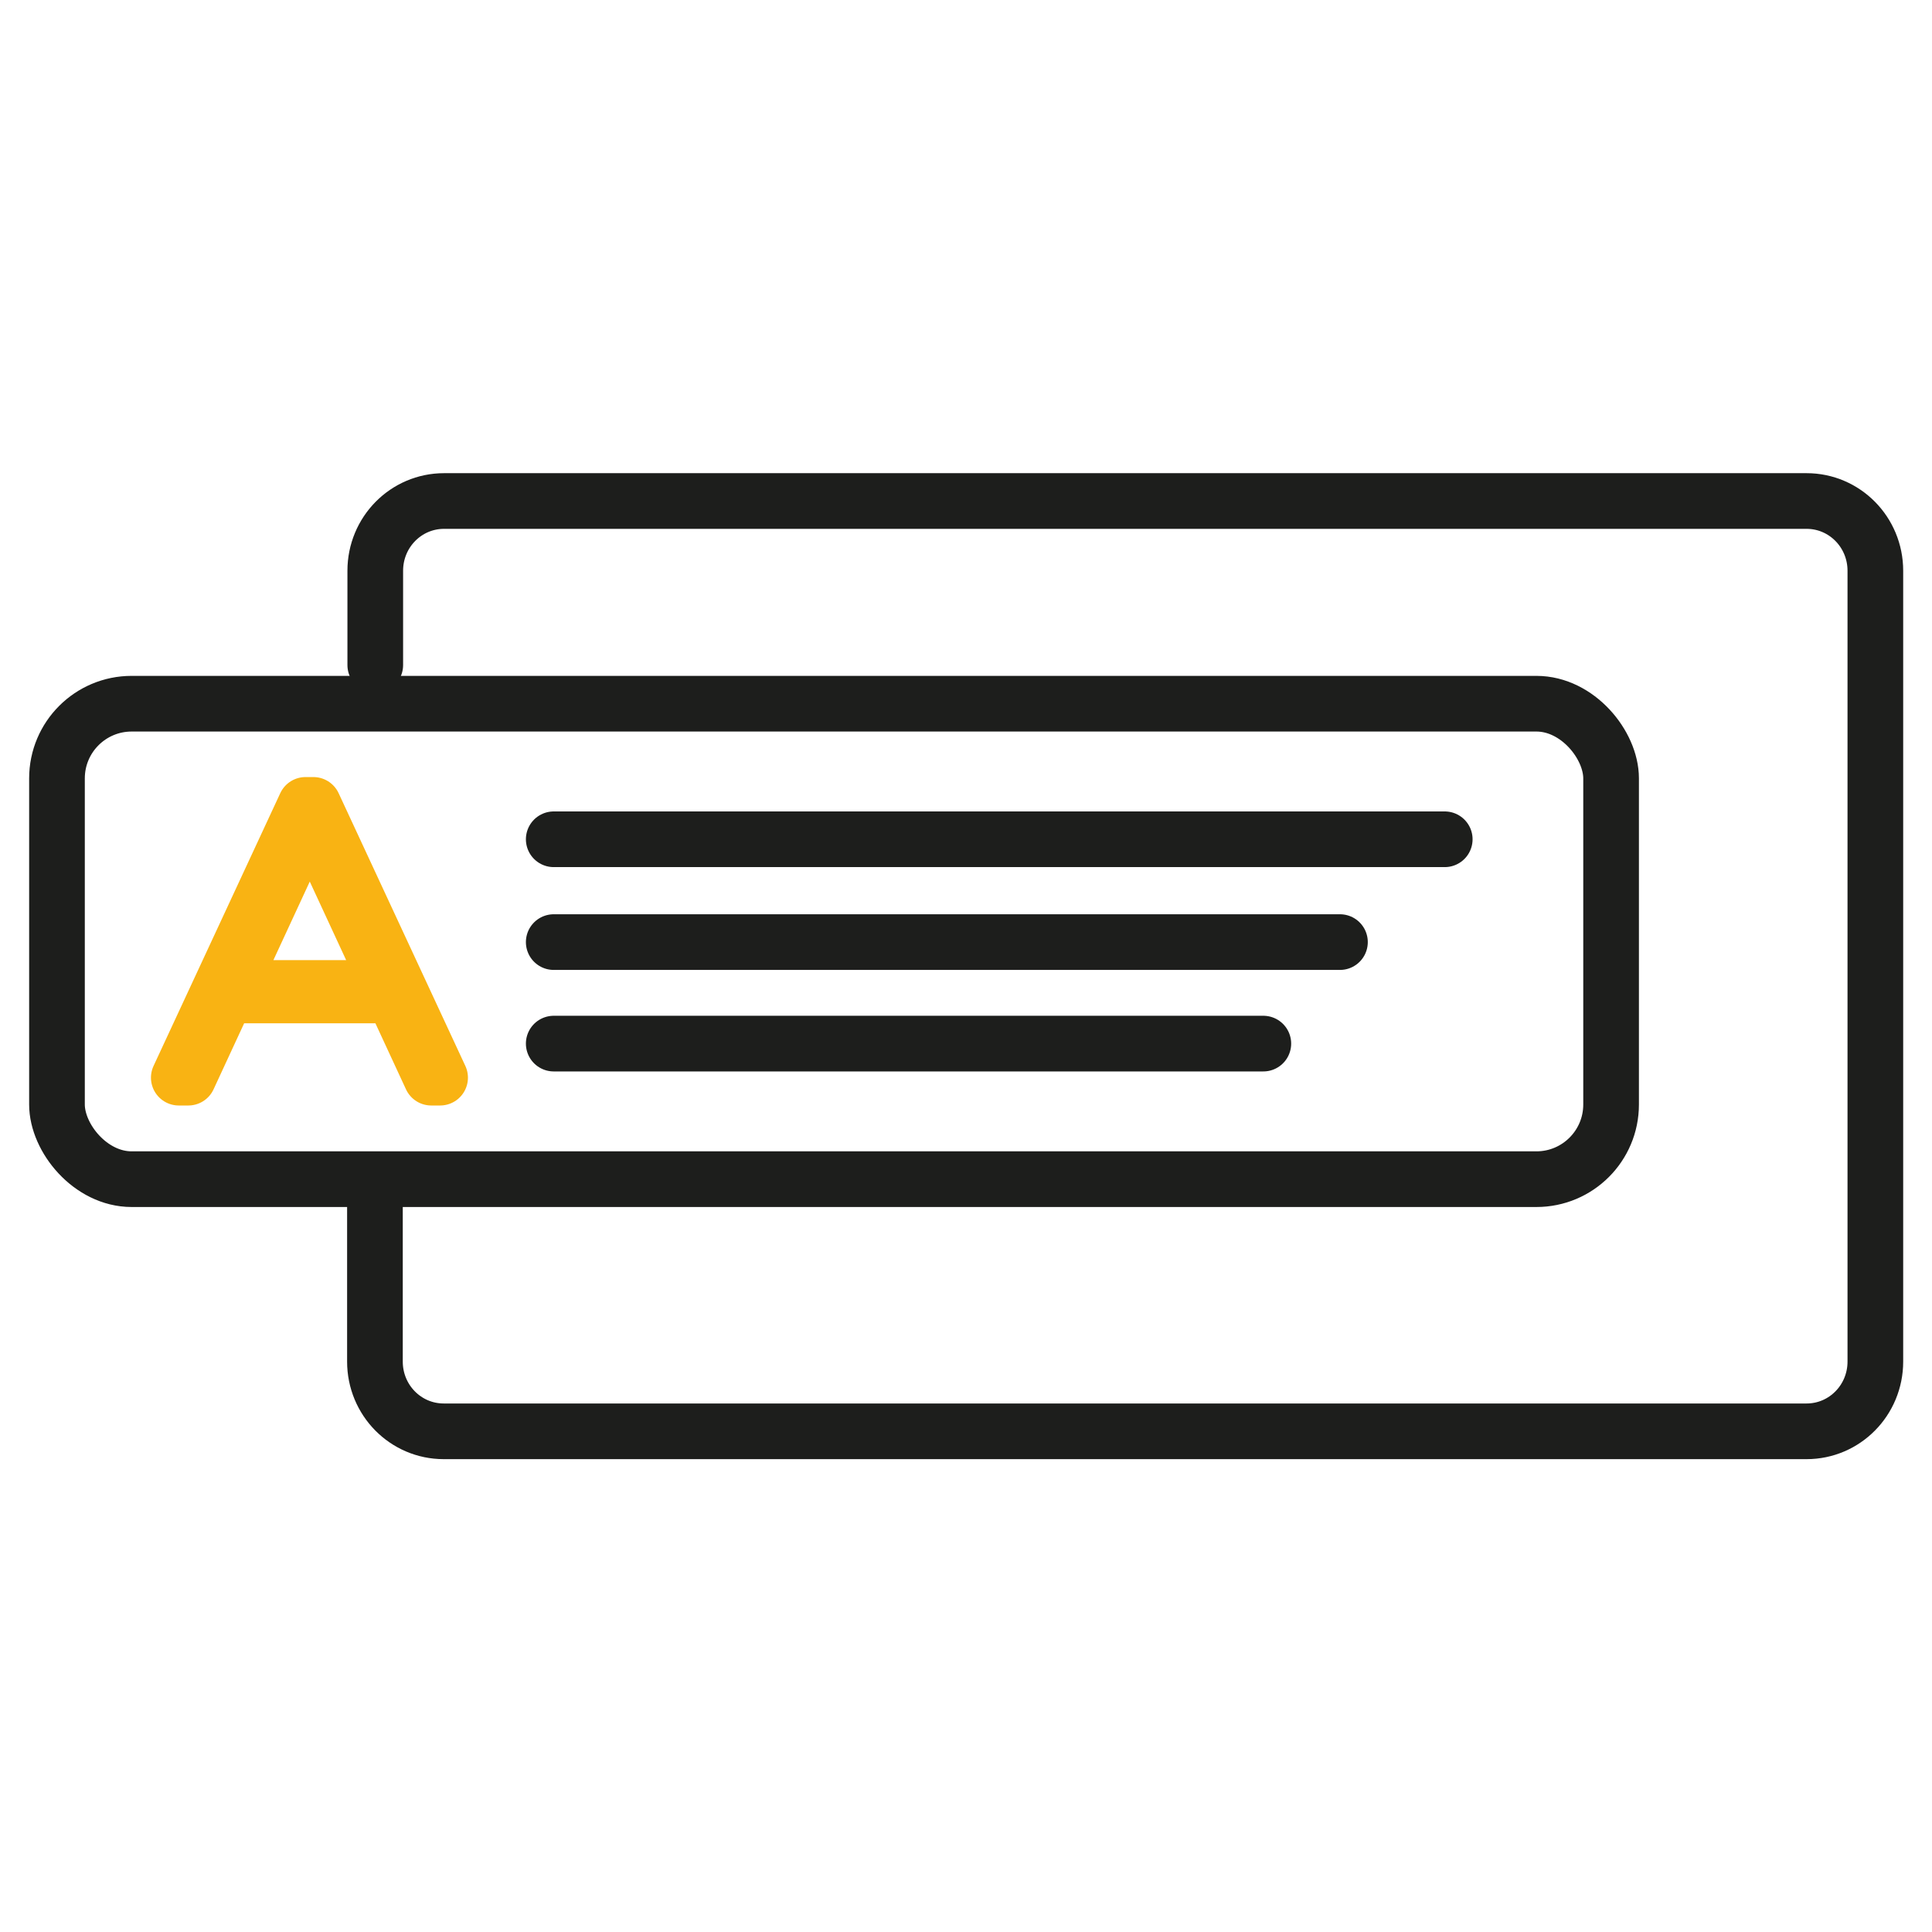
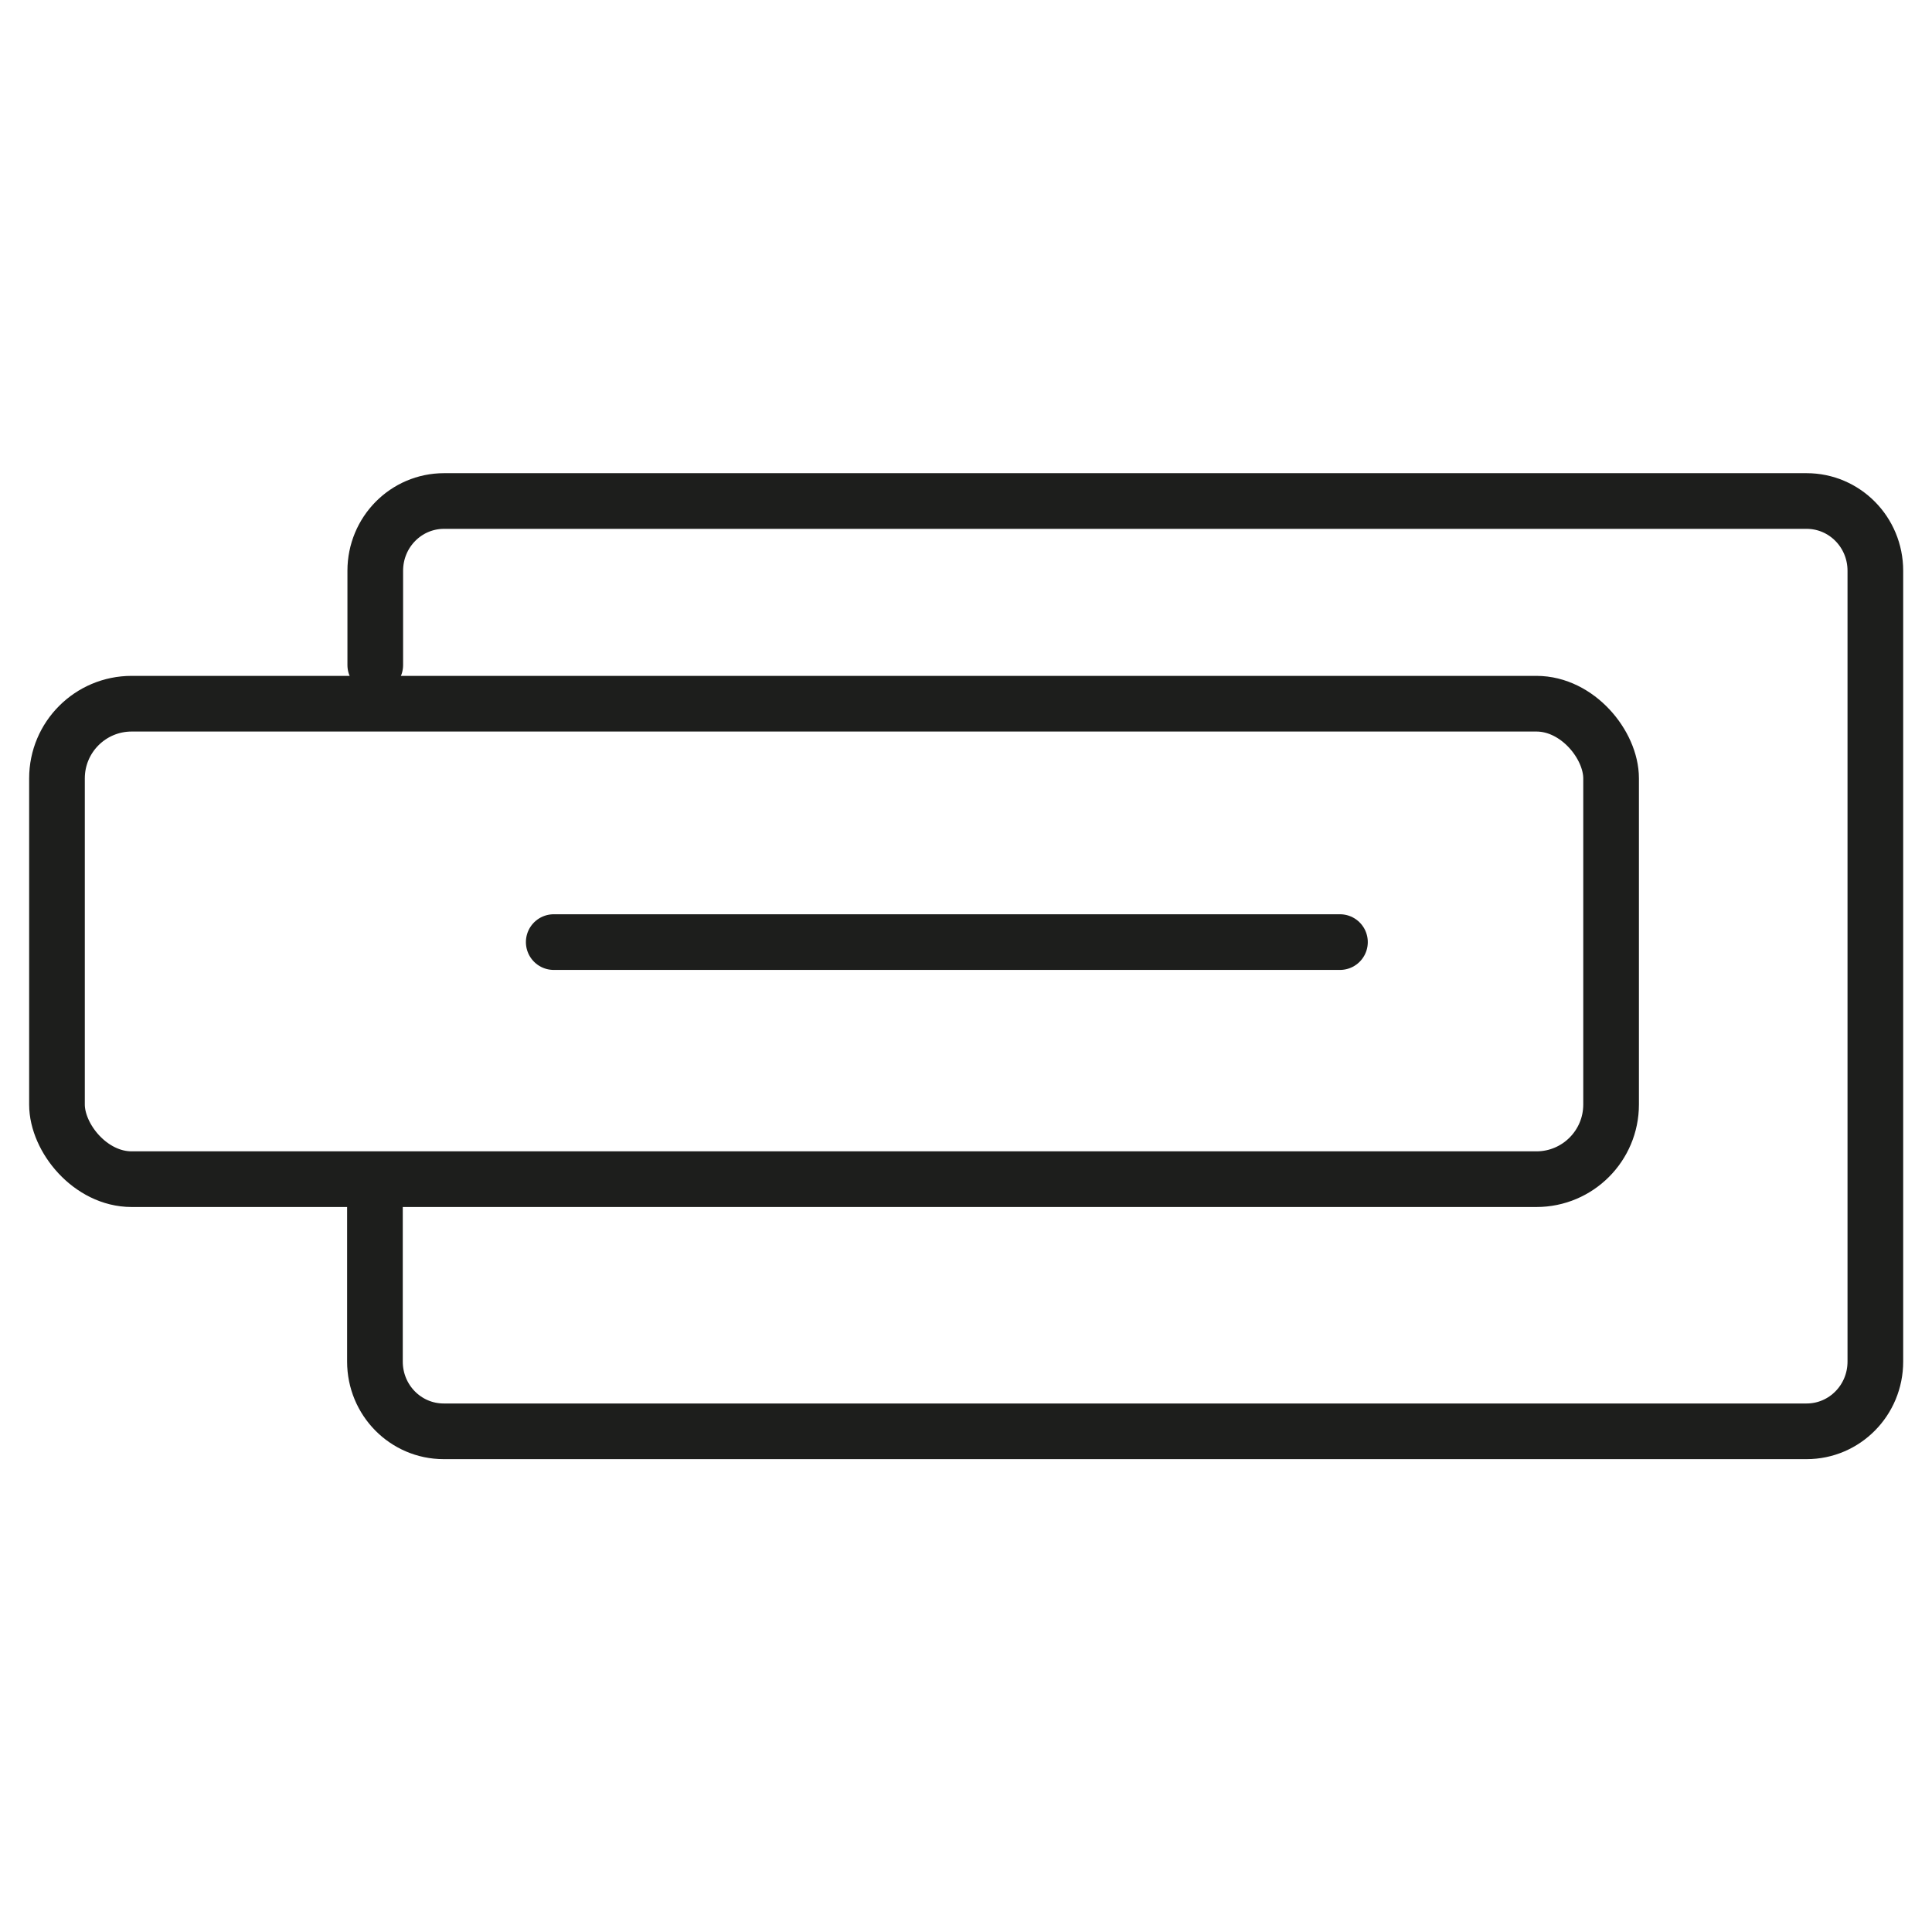
<svg xmlns="http://www.w3.org/2000/svg" id="Warstwa_1" data-name="Warstwa 1" viewBox="0 0 59 59">
  <defs>
    <style>      .cls-1 {        fill: none;        stroke: #1d1e1c;      }      .cls-1, .cls-2 {        stroke-linecap: round;        stroke-linejoin: round;        stroke-width: 1.7px;      }      .cls-2 {        fill: #f9b313;        stroke: #f9b313;      }    </style>
  </defs>
  <rect class="cls-1" x="1.74" y="21.49" width="47.46" height="14.52" rx="2.28" ry="2.28" />
  <path class="cls-1" d="m11.46,20.31v-2.88c0-1.18.94-2.13,2.1-2.13h41.61c1.16,0,2.1.95,2.1,2.13v24.15c0,1.18-.94,2.13-2.1,2.13H13.55c-1.16,0-2.1-.95-2.1-2.13v-4.85" />
-   <path class="cls-2" d="m5.46,32.91l3.87-8.33h.24l3.87,8.33h-.27l-3.77-8.14h.12l-3.77,8.14h-.27Zm1.27-2.51l.12-.23h5.18l.12.23h-5.41Z" />
  <g>
-     <line class="cls-1" x1="16.91" y1="25.63" x2="44.12" y2="25.63" />
    <line class="cls-1" x1="16.91" y1="28.77" x2="40.92" y2="28.77" />
-     <line class="cls-1" x1="16.91" y1="31.87" x2="38.58" y2="31.87" />
  </g>
</svg>